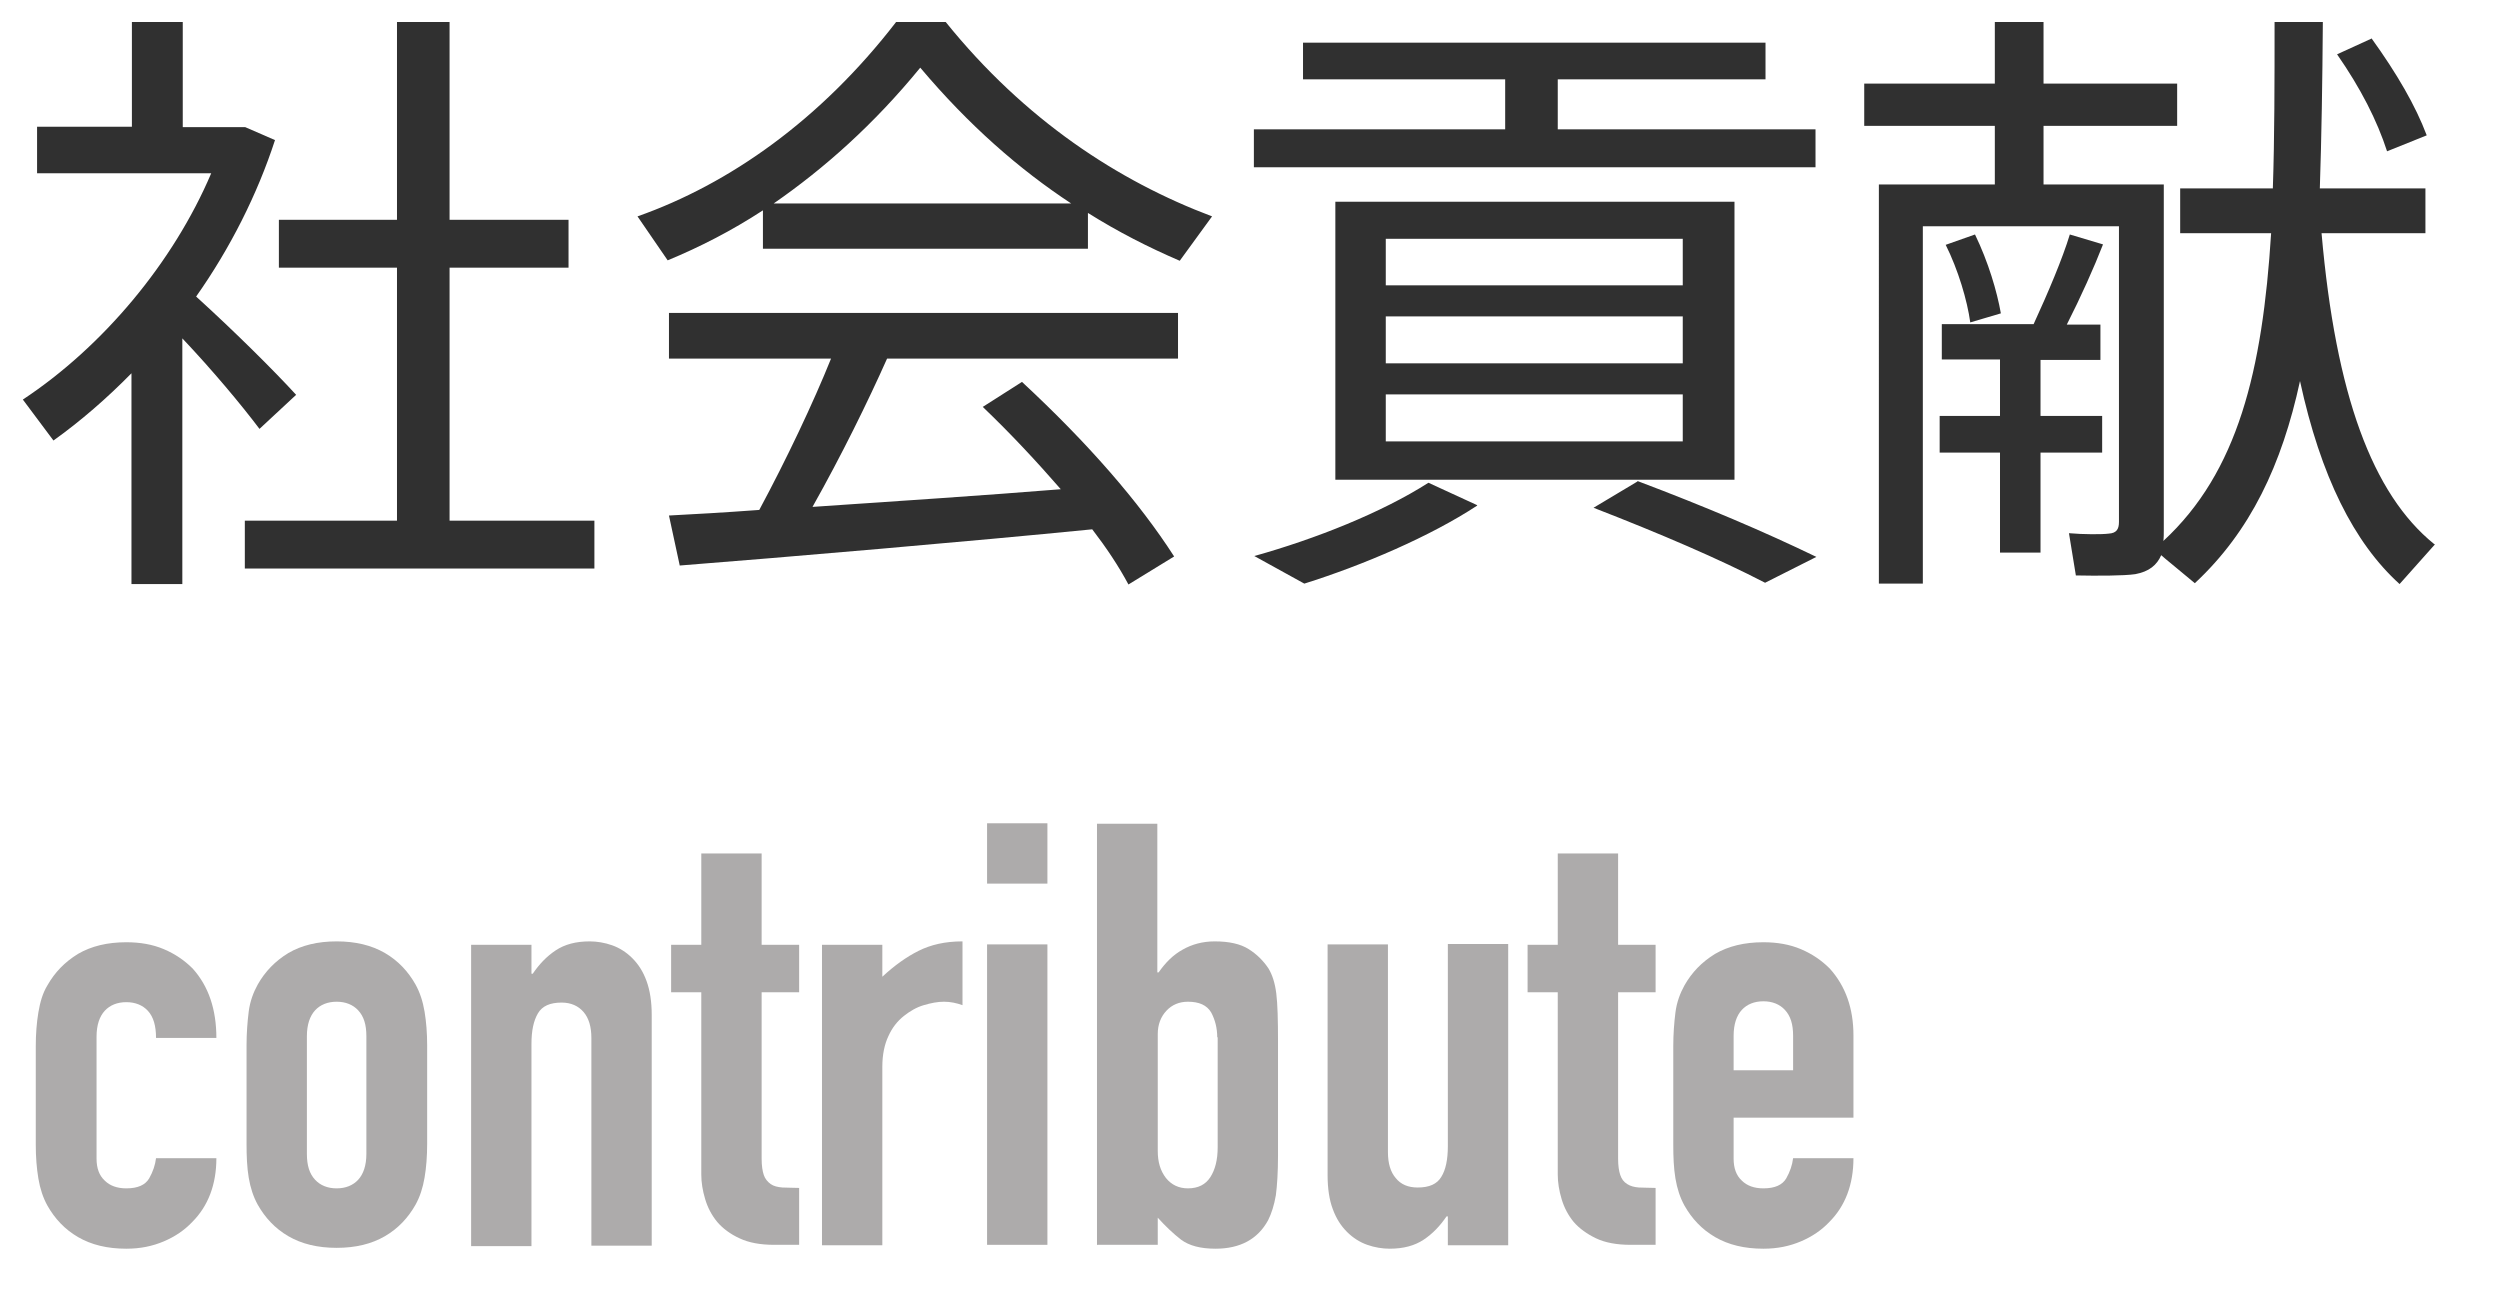
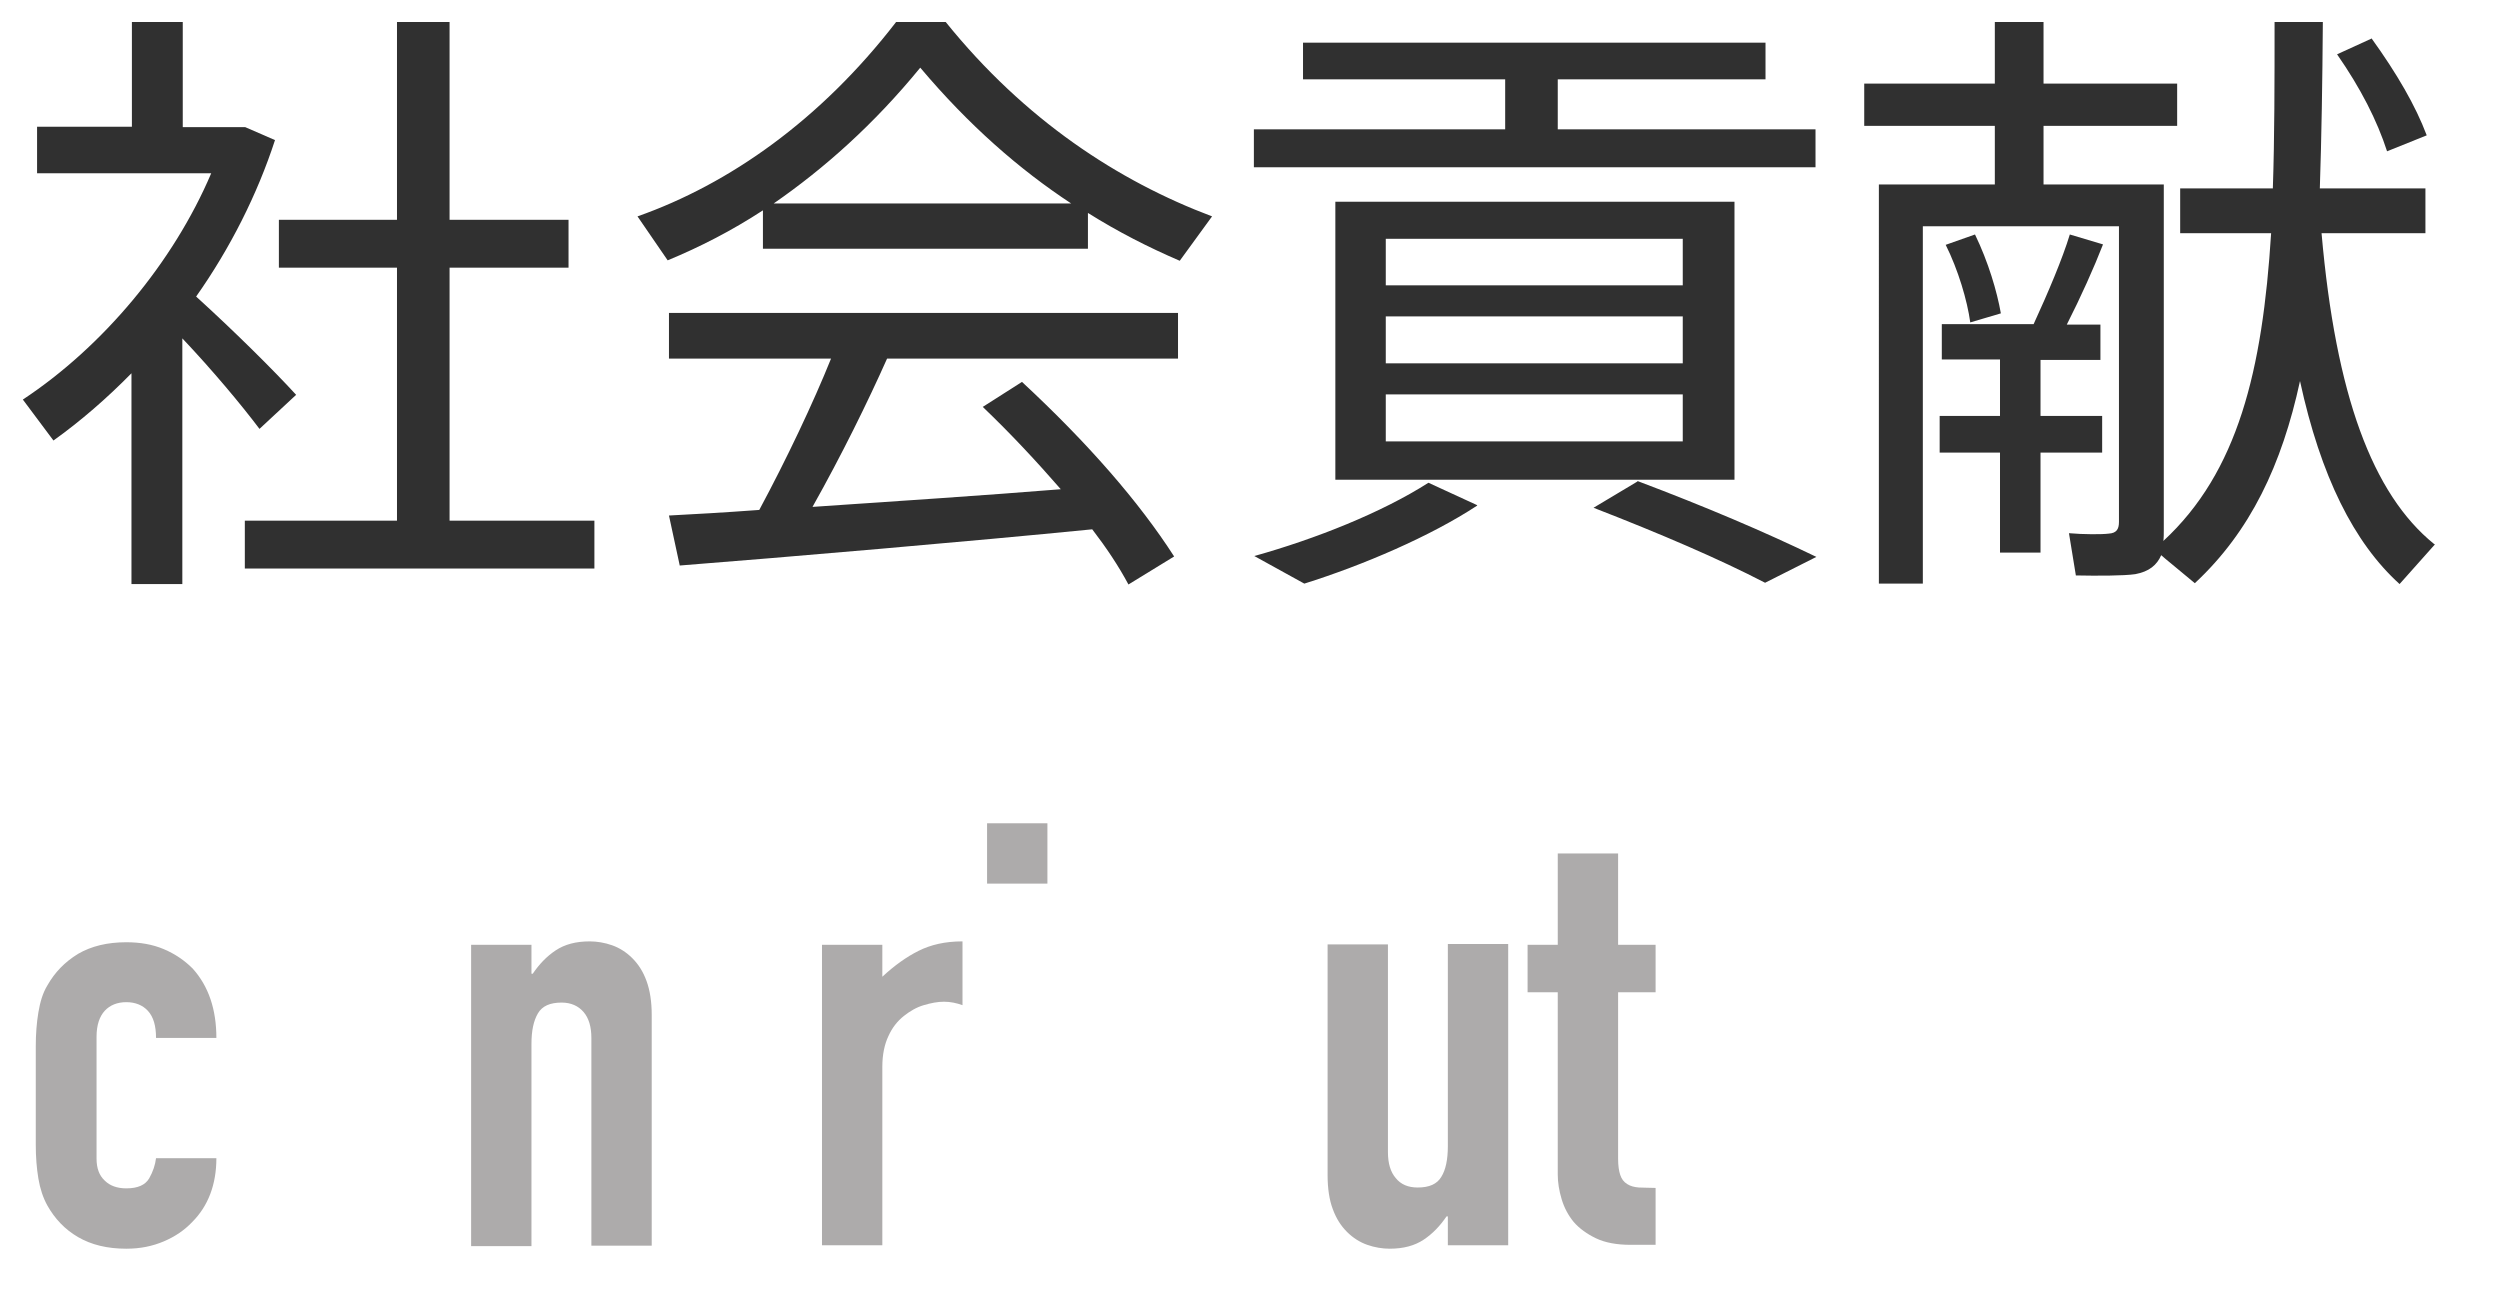
<svg xmlns="http://www.w3.org/2000/svg" id="uuid-9ac3dda2-a822-4700-8859-63982c627087" width="58" height="30" viewBox="0 0 58 30">
  <g id="uuid-3f5c567a-5d28-4713-9d3a-1c02658f16d4">
    <g id="uuid-f8294d03-6852-4fc2-952d-1b14c78bd4e5" isolation="isolate">
      <g isolation="isolate">
        <path d="m4.23,13.55h-1.18v-4.89c-.57.58-1.18,1.11-1.81,1.56l-.71-.95c1.86-1.23,3.49-3.18,4.37-5.25H.86v-1.08h2.2V.51h1.18v2.44h1.45l.69.3c-.41,1.26-1.04,2.51-1.83,3.63.87.79,1.79,1.7,2.32,2.28l-.85.79c-.43-.57-1.09-1.36-1.79-2.1v5.7Zm4.98-1.47v-5.87h-2.74v-1.11h2.74V.51h1.22v4.59h2.76v1.11h-2.76v5.87h3.36v1.11H5.68v-1.11h3.53Z" fill="#303030" stroke-width="0" />
        <path d="m25.24,5.77h-7.54v-.89c-.72.47-1.46.85-2.21,1.16l-.7-1.02c2.13-.75,4.25-2.24,6-4.51h1.15c1.83,2.27,4,3.69,6.18,4.51l-.75,1.03c-.72-.31-1.43-.67-2.13-1.11v.82Zm-7.63,6.07c.64-1.19,1.26-2.5,1.67-3.52h-3.76v-1.06h11.81v1.06h-6.75c-.45,1.01-1.06,2.25-1.73,3.44,1.91-.13,4.04-.27,5.76-.41-.54-.62-1.13-1.26-1.81-1.91l.91-.58c1.54,1.43,2.72,2.79,3.53,4.05l-1.06.65c-.23-.43-.51-.85-.84-1.28-2.82.28-7.14.65-9.57.84l-.25-1.16c.58-.03,1.29-.07,2.1-.13Zm7.24-7.12c-1.2-.79-2.37-1.81-3.5-3.15-1.08,1.32-2.23,2.34-3.4,3.15h6.9Z" fill="#303030" stroke-width="0" />
        <path d="m34.92,3v-1.16h-4.69v-.85h10.73v.85h-4.82v1.16h5.98v.88h-13.03v-.88h5.83Zm-.65,8.73c-1.08.71-2.64,1.38-4.01,1.81l-1.16-.64c1.43-.4,2.96-1.01,4.04-1.7l1.13.52Zm5.97-7.05v6.45h-9.26v-6.45h9.26Zm-8.09,1.94h6.89v-1.08h-6.89v1.08Zm0,1.81h6.89v-1.09h-6.89v1.09Zm0,1.81h6.89v-1.09h-6.89v1.09Zm5.84.92c1.59.6,2.95,1.18,4.15,1.76l-1.19.6c-1.06-.55-2.41-1.13-3.98-1.74l1.02-.61Z" fill="#303030" stroke-width="0" />
        <path d="m56.49,12.63l-.82.92c-1.06-.96-1.83-2.5-2.31-4.71-.42,1.94-1.15,3.49-2.44,4.69-.44-.37-.67-.55-.78-.65-.1.23-.28.38-.6.44-.27.04-.89.04-1.38.03l-.16-.98c.33.03.77.03.92.01.18-.01.24-.1.24-.27v-6.86h-4.55v8.29h-1.02V4.28h2.69v-1.36h-3.03v-.98h3.03V.51h1.13v1.43h3.1v.98h-3.1v1.36h2.79v8.02c0,.08,0,.18-.01.25,1.73-1.6,2.3-3.95,2.5-7.14h-2.11v-1.04h2.15c.04-1.18.04-2.47.04-3.86h1.12c-.01,1.38-.03,2.67-.07,3.86h2.45v1.04h-2.41c.33,3.76,1.18,6.05,2.61,7.21Zm-10.09-2.99v-1.3h-1.35v-.82h2.13c.34-.74.67-1.52.84-2.08l.77.23c-.21.54-.51,1.21-.84,1.86h.78v.82h-1.39v1.3h1.43v.85h-1.43v2.32h-.94v-2.32h-1.4v-.85h1.4Zm-.58-4.2c.31.64.51,1.32.6,1.83l-.71.21c-.07-.51-.28-1.22-.57-1.8l.68-.24ZM55.02.89c.59.82,1.02,1.56,1.28,2.25l-.92.37c-.23-.71-.61-1.46-1.16-2.25l.81-.37Z" fill="#303030" stroke-width="0" />
      </g>
    </g>
    <g id="uuid-37305c34-92b8-493b-988c-555f839c4b1c" isolation="isolate">
      <g isolation="isolate">
        <path d="m2.24,26.88c0,.22.06.39.19.51.12.12.29.18.5.18.27,0,.44-.08.53-.23.09-.16.14-.31.16-.47h1.4c0,.61-.19,1.11-.56,1.48-.18.19-.4.34-.66.45-.26.11-.54.17-.87.17-.44,0-.81-.09-1.12-.27-.31-.18-.54-.43-.71-.73-.1-.18-.17-.39-.21-.63-.04-.24-.06-.5-.06-.78v-2.29c0-.28.02-.54.06-.78.04-.24.1-.45.21-.63.17-.3.4-.54.71-.73.31-.18.68-.27,1.12-.27.32,0,.61.05.87.16.26.11.48.26.67.45.37.41.55.95.55,1.61h-1.4c0-.28-.06-.49-.19-.63-.12-.13-.29-.2-.5-.2s-.38.07-.5.2c-.12.13-.19.33-.19.6v2.84Z" fill="#adabab" stroke-width="0" />
-         <path d="m5.72,24.25c0-.28.02-.54.05-.78s.11-.45.21-.63c.17-.3.4-.54.71-.73.31-.18.68-.27,1.12-.27s.81.09,1.12.27c.31.18.54.43.71.73.1.18.17.39.21.63.04.24.06.5.06.78v2.29c0,.28-.02.55-.06.78-.04.24-.11.45-.21.63-.17.3-.4.55-.71.73-.31.18-.68.27-1.12.27s-.81-.09-1.12-.27c-.31-.18-.54-.43-.71-.73-.1-.18-.17-.39-.21-.63s-.05-.5-.05-.78v-2.29Zm1.4,2.52c0,.27.06.46.19.6.12.13.29.2.5.2s.38-.07.5-.2c.12-.13.19-.33.19-.6v-2.73c0-.27-.06-.46-.19-.6-.12-.13-.29-.2-.5-.2s-.38.07-.5.2c-.12.13-.19.33-.19.6v2.73Z" fill="#adabab" stroke-width="0" />
        <path d="m10.93,28.89v-6.97h1.4v.67h.03c.15-.22.32-.4.53-.54.21-.14.47-.21.79-.21.17,0,.35.03.52.09.17.06.33.16.47.3.14.14.25.31.33.53.08.22.12.48.12.79v5.35h-1.4v-4.82c0-.26-.06-.46-.18-.6s-.29-.22-.51-.22c-.27,0-.45.08-.55.25-.1.17-.15.4-.15.71v4.69h-1.4Z" fill="#adabab" stroke-width="0" />
-         <path d="m16.27,21.92v-2.12h1.4v2.12h.87v1.1h-.87v3.86c0,.17.02.29.05.38.03.09.09.16.16.21.07.05.16.07.27.08.1,0,.24.01.39.01v1.32h-.58c-.32,0-.59-.05-.8-.15-.22-.1-.39-.23-.52-.38-.13-.16-.22-.33-.28-.53-.06-.2-.09-.39-.09-.57v-4.23h-.7v-1.1h.7Z" fill="#adabab" stroke-width="0" />
        <path d="m19.07,28.89v-6.97h1.4v.74c.28-.26.56-.46.84-.6s.61-.22,1.02-.22v1.48c-.14-.05-.28-.08-.43-.08s-.3.03-.47.08c-.17.05-.32.14-.46.25-.15.12-.27.27-.36.47-.09.19-.14.43-.14.71v4.14h-1.4Z" fill="#adabab" stroke-width="0" />
-         <path d="m22.9,20.5v-1.4h1.4v1.4h-1.4Zm0,8.38v-6.97h1.4v6.97h-1.4Z" fill="#adabab" stroke-width="0" />
-         <path d="m25.45,28.89v-9.78h1.4v3.45h.03c.16-.23.34-.41.56-.53.21-.12.46-.19.74-.19.34,0,.6.06.79.18.19.12.34.27.46.45.09.15.15.34.18.58.03.24.04.61.04,1.11v2.65c0,.38-.02.69-.05.92-.04.23-.1.42-.18.58-.24.44-.65.66-1.22.66-.35,0-.61-.07-.8-.21-.18-.14-.36-.31-.54-.51v.63h-1.4Zm2.79-4.82c0-.22-.05-.41-.14-.58-.1-.17-.28-.25-.54-.25-.2,0-.37.07-.5.21s-.2.32-.2.54v2.71c0,.26.06.46.19.63.13.16.3.24.51.24.24,0,.41-.09.52-.26.11-.17.17-.4.17-.69v-2.56Z" fill="#adabab" stroke-width="0" />
+         <path d="m22.9,20.5v-1.4h1.4v1.4h-1.4Zm0,8.38v-6.97h1.4h-1.4Z" fill="#adabab" stroke-width="0" />
        <path d="m34.99,21.92v6.97h-1.4v-.67h-.03c-.15.22-.32.4-.53.54-.21.14-.47.21-.79.21-.17,0-.35-.03-.52-.09-.17-.06-.33-.16-.47-.3-.14-.14-.25-.31-.33-.53-.08-.21-.12-.48-.12-.79v-5.35h1.4v4.82c0,.26.06.46.18.6.12.15.29.22.51.22.27,0,.45-.08.55-.25.1-.16.15-.4.15-.71v-4.69h1.4Z" fill="#adabab" stroke-width="0" />
        <path d="m36.14,21.92v-2.12h1.4v2.12h.87v1.1h-.87v3.86c0,.17.02.29.05.38.03.09.08.16.16.21s.16.07.27.08c.1,0,.24.01.39.01v1.32h-.58c-.32,0-.59-.05-.8-.15-.21-.1-.39-.23-.52-.38-.13-.16-.22-.33-.28-.53-.06-.2-.09-.39-.09-.57v-4.23h-.7v-1.1h.7Z" fill="#adabab" stroke-width="0" />
-         <path d="m43,25.93h-2.78v.95c0,.22.06.39.19.51.12.12.29.18.5.18.27,0,.44-.08.53-.23.09-.16.14-.31.16-.47h1.4c0,.61-.19,1.11-.56,1.48-.18.19-.4.34-.66.45-.26.11-.54.17-.87.17-.44,0-.81-.09-1.12-.27-.31-.18-.54-.43-.71-.73-.1-.18-.17-.39-.21-.63s-.05-.5-.05-.78v-2.29c0-.28.02-.54.05-.78s.11-.45.21-.63c.17-.3.4-.54.71-.73.31-.18.68-.27,1.12-.27.32,0,.61.05.87.16.26.11.48.26.67.45.37.41.55.93.55,1.55v1.92Zm-2.78-1.1h1.38v-.8c0-.27-.06-.46-.19-.6-.12-.13-.29-.2-.5-.2s-.38.07-.5.2c-.12.13-.19.33-.19.6v.8Z" fill="#adabab" stroke-width="0" />
      </g>
    </g>
    <rect width="58" height="30" fill="none" stroke-width="0" />
  </g>
</svg>